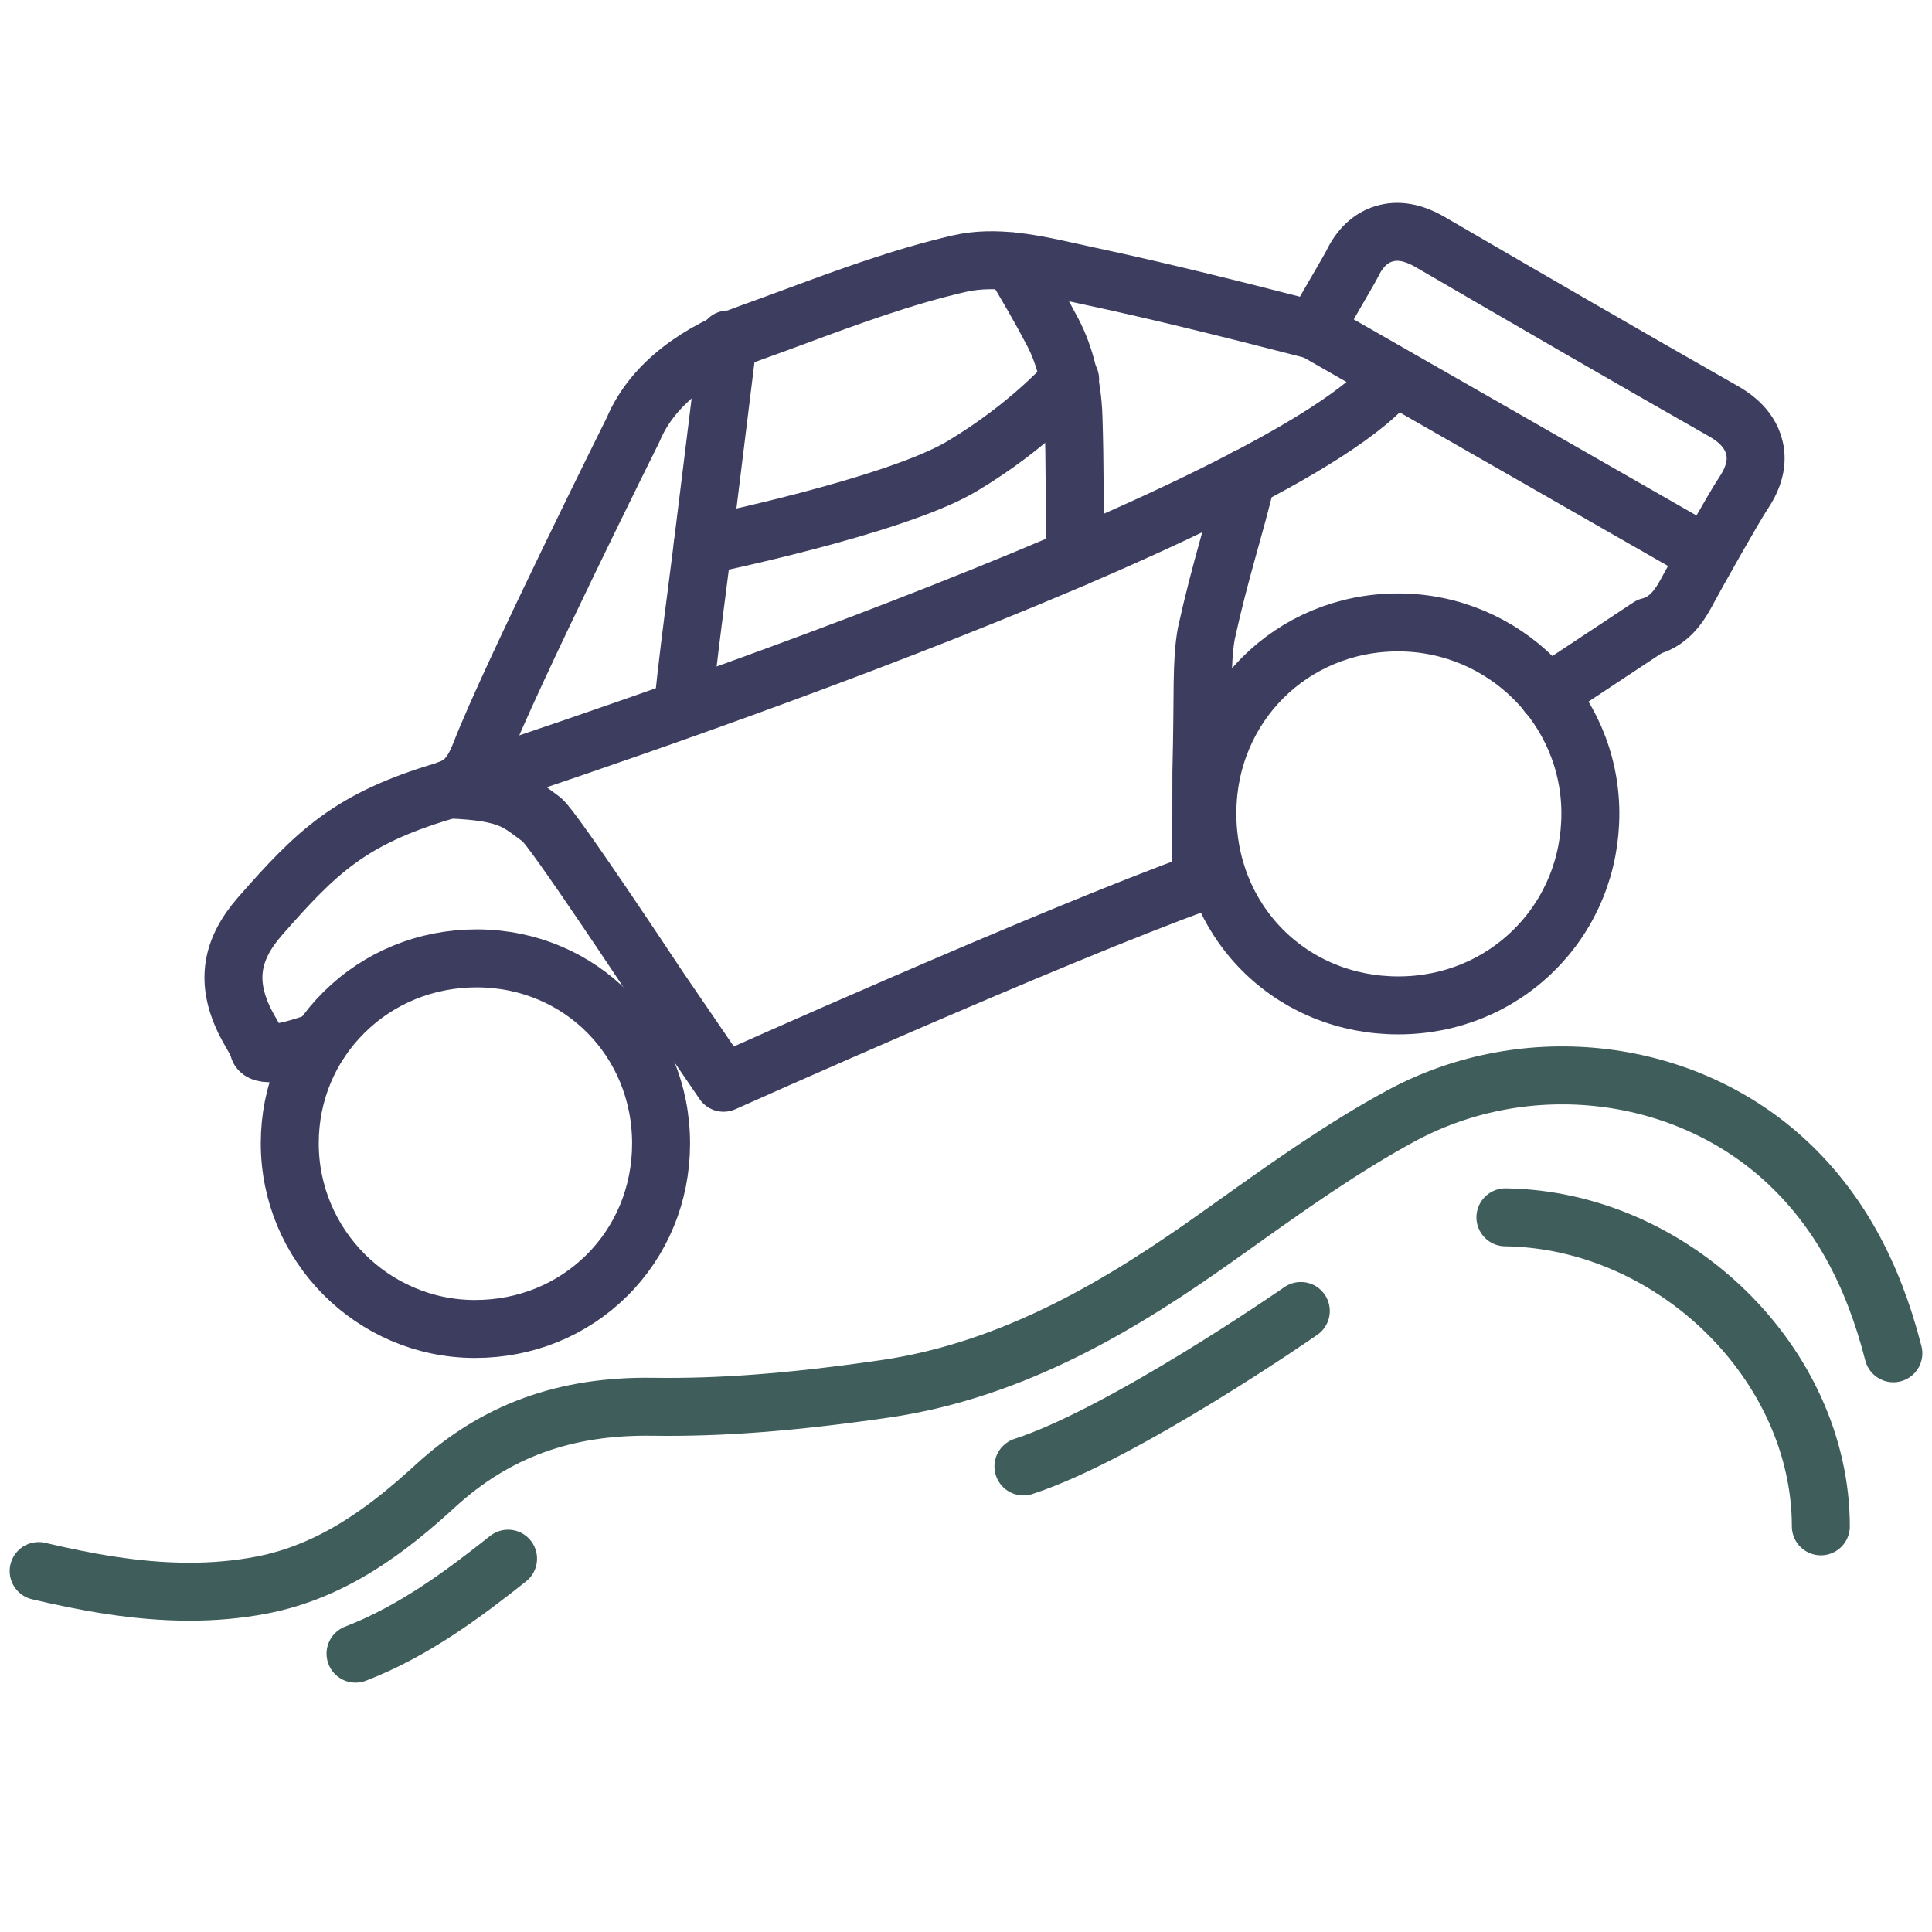
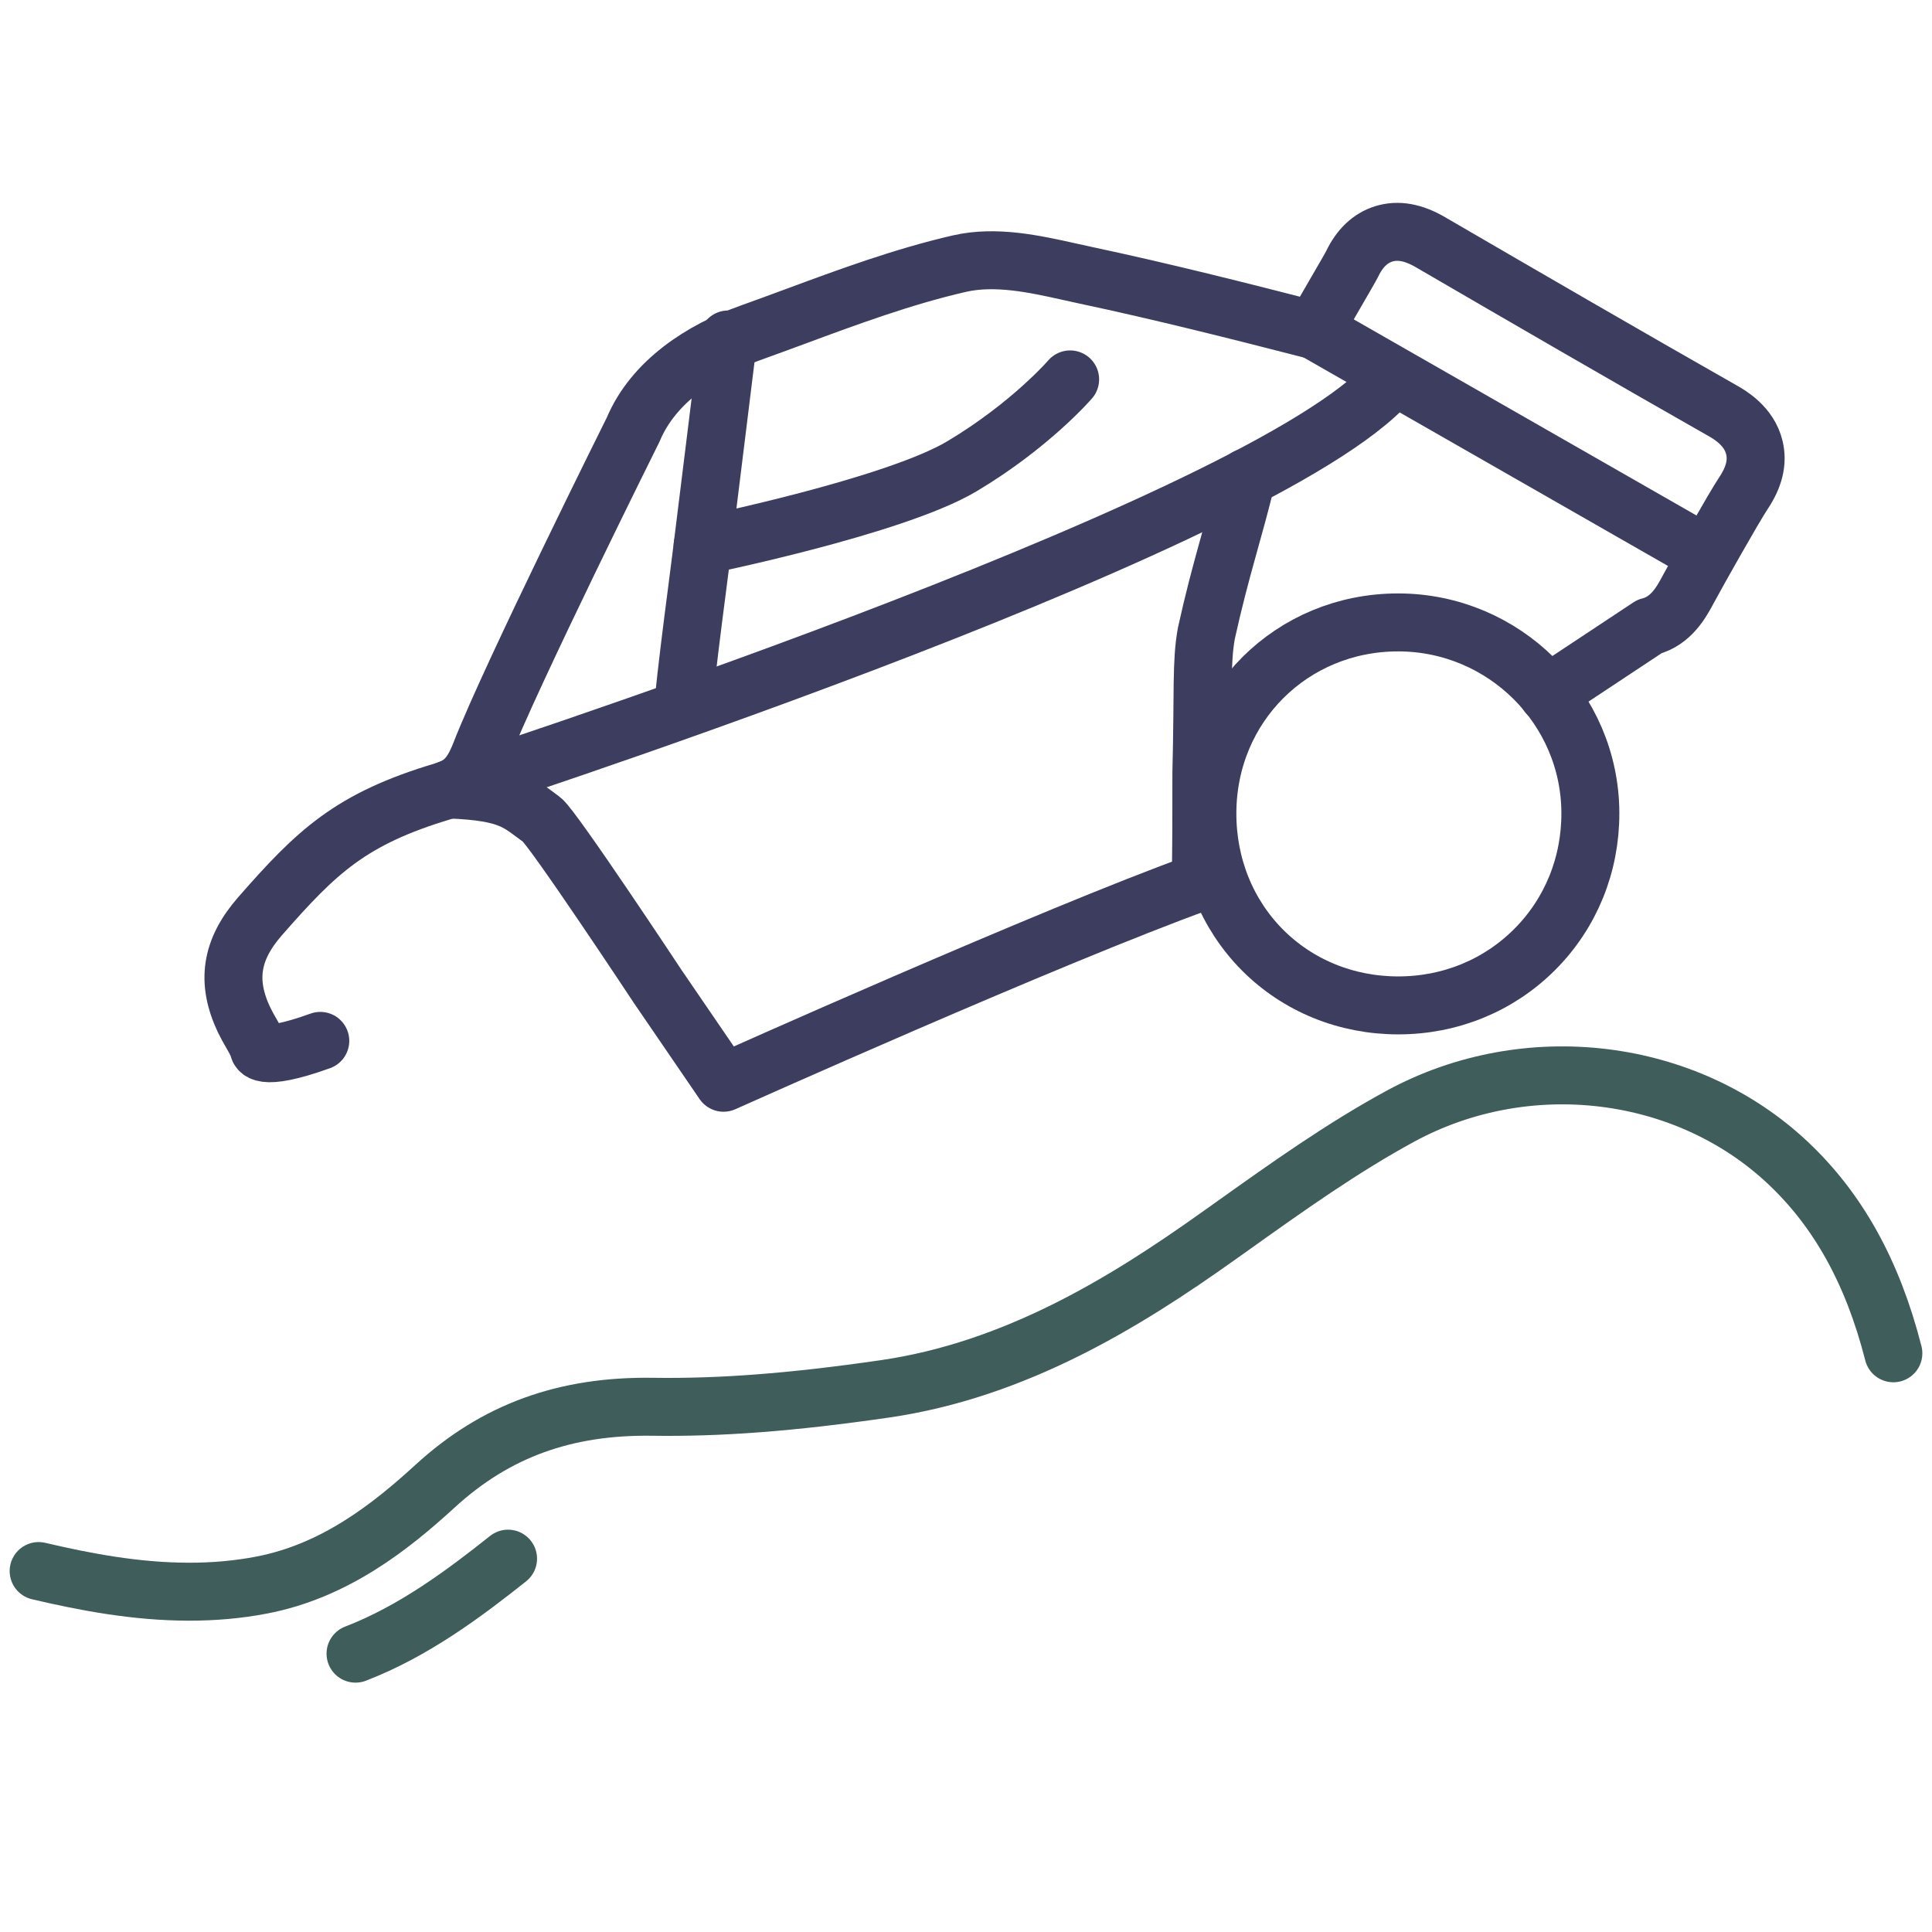
<svg xmlns="http://www.w3.org/2000/svg" width="100px" height="100px" viewBox="0 0 100 100" version="1.1">
  <title>Product icons/off-road</title>
  <g id="Product-icons/off-road" stroke="none" fill="none" fill-rule="evenodd" stroke-linecap="round" stroke-linejoin="round" stroke-width="1">
    <g id="Group-29" transform="translate(2, 15)">
      <path d="M0,66.317 C2.36,66.871 5.021,67.386 7.801,67.386 C9.026,67.386 10.274,67.286 11.528,67.046 C15.312,66.325 18.2,64.048 20.528,61.916 C23.672,59.036 27.273,57.754 31.758,57.814 C35.247,57.867 38.956,57.59 43.792,56.889 C50.586,55.905 56.277,52.378 60.947,49.058 L61.81,48.446 C64.603,46.454 67.492,44.396 70.5,42.766 C77.024,39.23 85.263,40.225 90.537,45.185 C93.145,47.638 94.929,50.848 96,55.046" id="Stroke-15" stroke="#3E5D5B" stroke-width="3" />
-       <path d="M92.247,64.003 C92.239,55.598 84.608,48.126 75.92,48.009" id="Stroke-17" stroke="#3E5D5B" stroke-width="3" />
-       <path d="M65.33,52.857 C65.238,52.921 56.17,59.211 50.973,60.903" id="Stroke-19" stroke="#3E5D5B" stroke-width="3" />
      <path d="M24.297,65.676 C22.074,67.44 19.448,69.421 16.402,70.593" id="Stroke-21" stroke="#3E5D5B" stroke-width="3" />
      <path d="M77.443,34.137 C75.579,36.008 73.066,37.039 70.377,37.039 L70.375,37.039 C67.68,37.039 65.184,36.018 63.343,34.171 C61.492,32.307 60.48,29.781 60.494,27.056 C60.52,21.536 64.857,17.216 70.366,17.216 L70.388,17.216 C75.847,17.227 80.298,21.646 80.317,27.071 C80.326,29.76 79.305,32.269 77.443,34.137 Z" id="Stroke-3" stroke="#3D3D60" stroke-width="3" />
-       <path d="M29.415,51.012 C27.613,52.804 25.191,53.788 22.589,53.788 L22.534,53.788 C17.267,53.758 12.99,49.441 12.998,44.161 C13.002,41.593 13.997,39.193 15.804,37.401 C17.624,35.596 20.058,34.605 22.67,34.605 L22.734,34.605 C28.057,34.639 32.223,38.853 32.217,44.201 C32.213,46.801 31.218,49.22 29.415,51.012 Z" id="Stroke-5" stroke="#3D3D60" stroke-width="3" />
      <path d="M35.686,2.571 C35.571,3.549 34.593,11.393 34.476,12.371 C34.347,13.427 34.213,14.482 34.077,15.536 C33.815,17.558 33.556,19.581 33.352,21.609" id="Stroke-7" stroke="#3D3D60" stroke-width="3" />
      <path d="M62.525,9.716 C61.915,12.32 61.192,14.369 60.44,17.787 C60.166,19.326 60.291,20.734 60.183,25 C60.185,26.928 60.183,28.792 60.149,30.65 C52.364,33.458 35.45,41.043 35.45,41.043 L32.04,36.056 C32.04,36.056 26.607,27.834 26.037,27.419 C24.827,26.552 24.477,25.989 21.246,25.863" id="Stroke-9" stroke="#3D3D60" stroke-width="3" />
-       <path d="M53.617,13.887 C53.632,11.347 53.64,8.949 53.562,6.572 C53.511,4.976 53.132,3.428 52.499,2.214 C51.85,0.975 51.145,-0.237 50.401,-1.47" id="Stroke-11" stroke="#3D3D60" stroke-width="3" />
      <path d="M78.103,20.918 L83.373,17.429 C83.384,17.427 83.392,17.425 83.401,17.423 C84.506,17.138 85.046,16.133 85.367,15.533 C85.875,14.587 87.759,11.246 88.237,10.531 C88.798,9.694 88.985,8.922 88.807,8.174 C88.541,7.043 87.51,6.458 87.172,6.265 C82.11,3.387 77.075,0.464 72.041,-2.463 C71.15,-2.982 70.359,-3.122 69.626,-2.895 C68.927,-2.68 68.374,-2.151 67.987,-1.339 C67.904,-1.173 67.566,-0.593 67.199,0.041 C66.512,1.223 66.199,1.763 66.031,2.096 C66.01,2.092 65.987,2.086 65.961,2.079 C62.207,1.114 58.2,0.098 54.117,-0.769 L53.345,-0.939 C51.557,-1.337 49.532,-1.785 47.657,-1.354 C44.736,-0.682 41.896,0.368 39.147,1.386 C38.361,1.676 37.574,1.967 36.786,2.249 C34.341,3.123 31.822,4.728 30.774,7.234 C30.774,7.234 24.442,19.942 22.873,23.972 C22.403,25.175 21.933,25.656 20.938,25.953 C16.139,27.388 14.389,29.078 11.453,32.433 C9.948,34.157 9.695,35.808 10.635,37.792 C10.75,38.03 10.879,38.261 11.013,38.491 C11.175,38.774 11.328,39.039 11.39,39.256 C11.39,39.256 11.334,40.045 14.578,38.876" id="Stroke-13" stroke="#3D3D60" stroke-width="3" />
      <path d="M21.235,25.852 C21.235,25.852 62.025,12.705 69.582,5.095" id="Stroke-23" stroke="#3D3D60" stroke-width="3" />
      <path d="M34.369,13.239 C34.369,13.239 44.296,11.217 47.787,9.136 C51.343,7.015 53.39,4.638 53.39,4.638" id="Stroke-25" stroke="#3D3D60" stroke-width="3" />
      <line x1="66.031" y1="2.092" x2="86.349" y2="13.718" id="Stroke-27" stroke="#3D3D60" stroke-width="3" />
    </g>
  </g>
</svg>